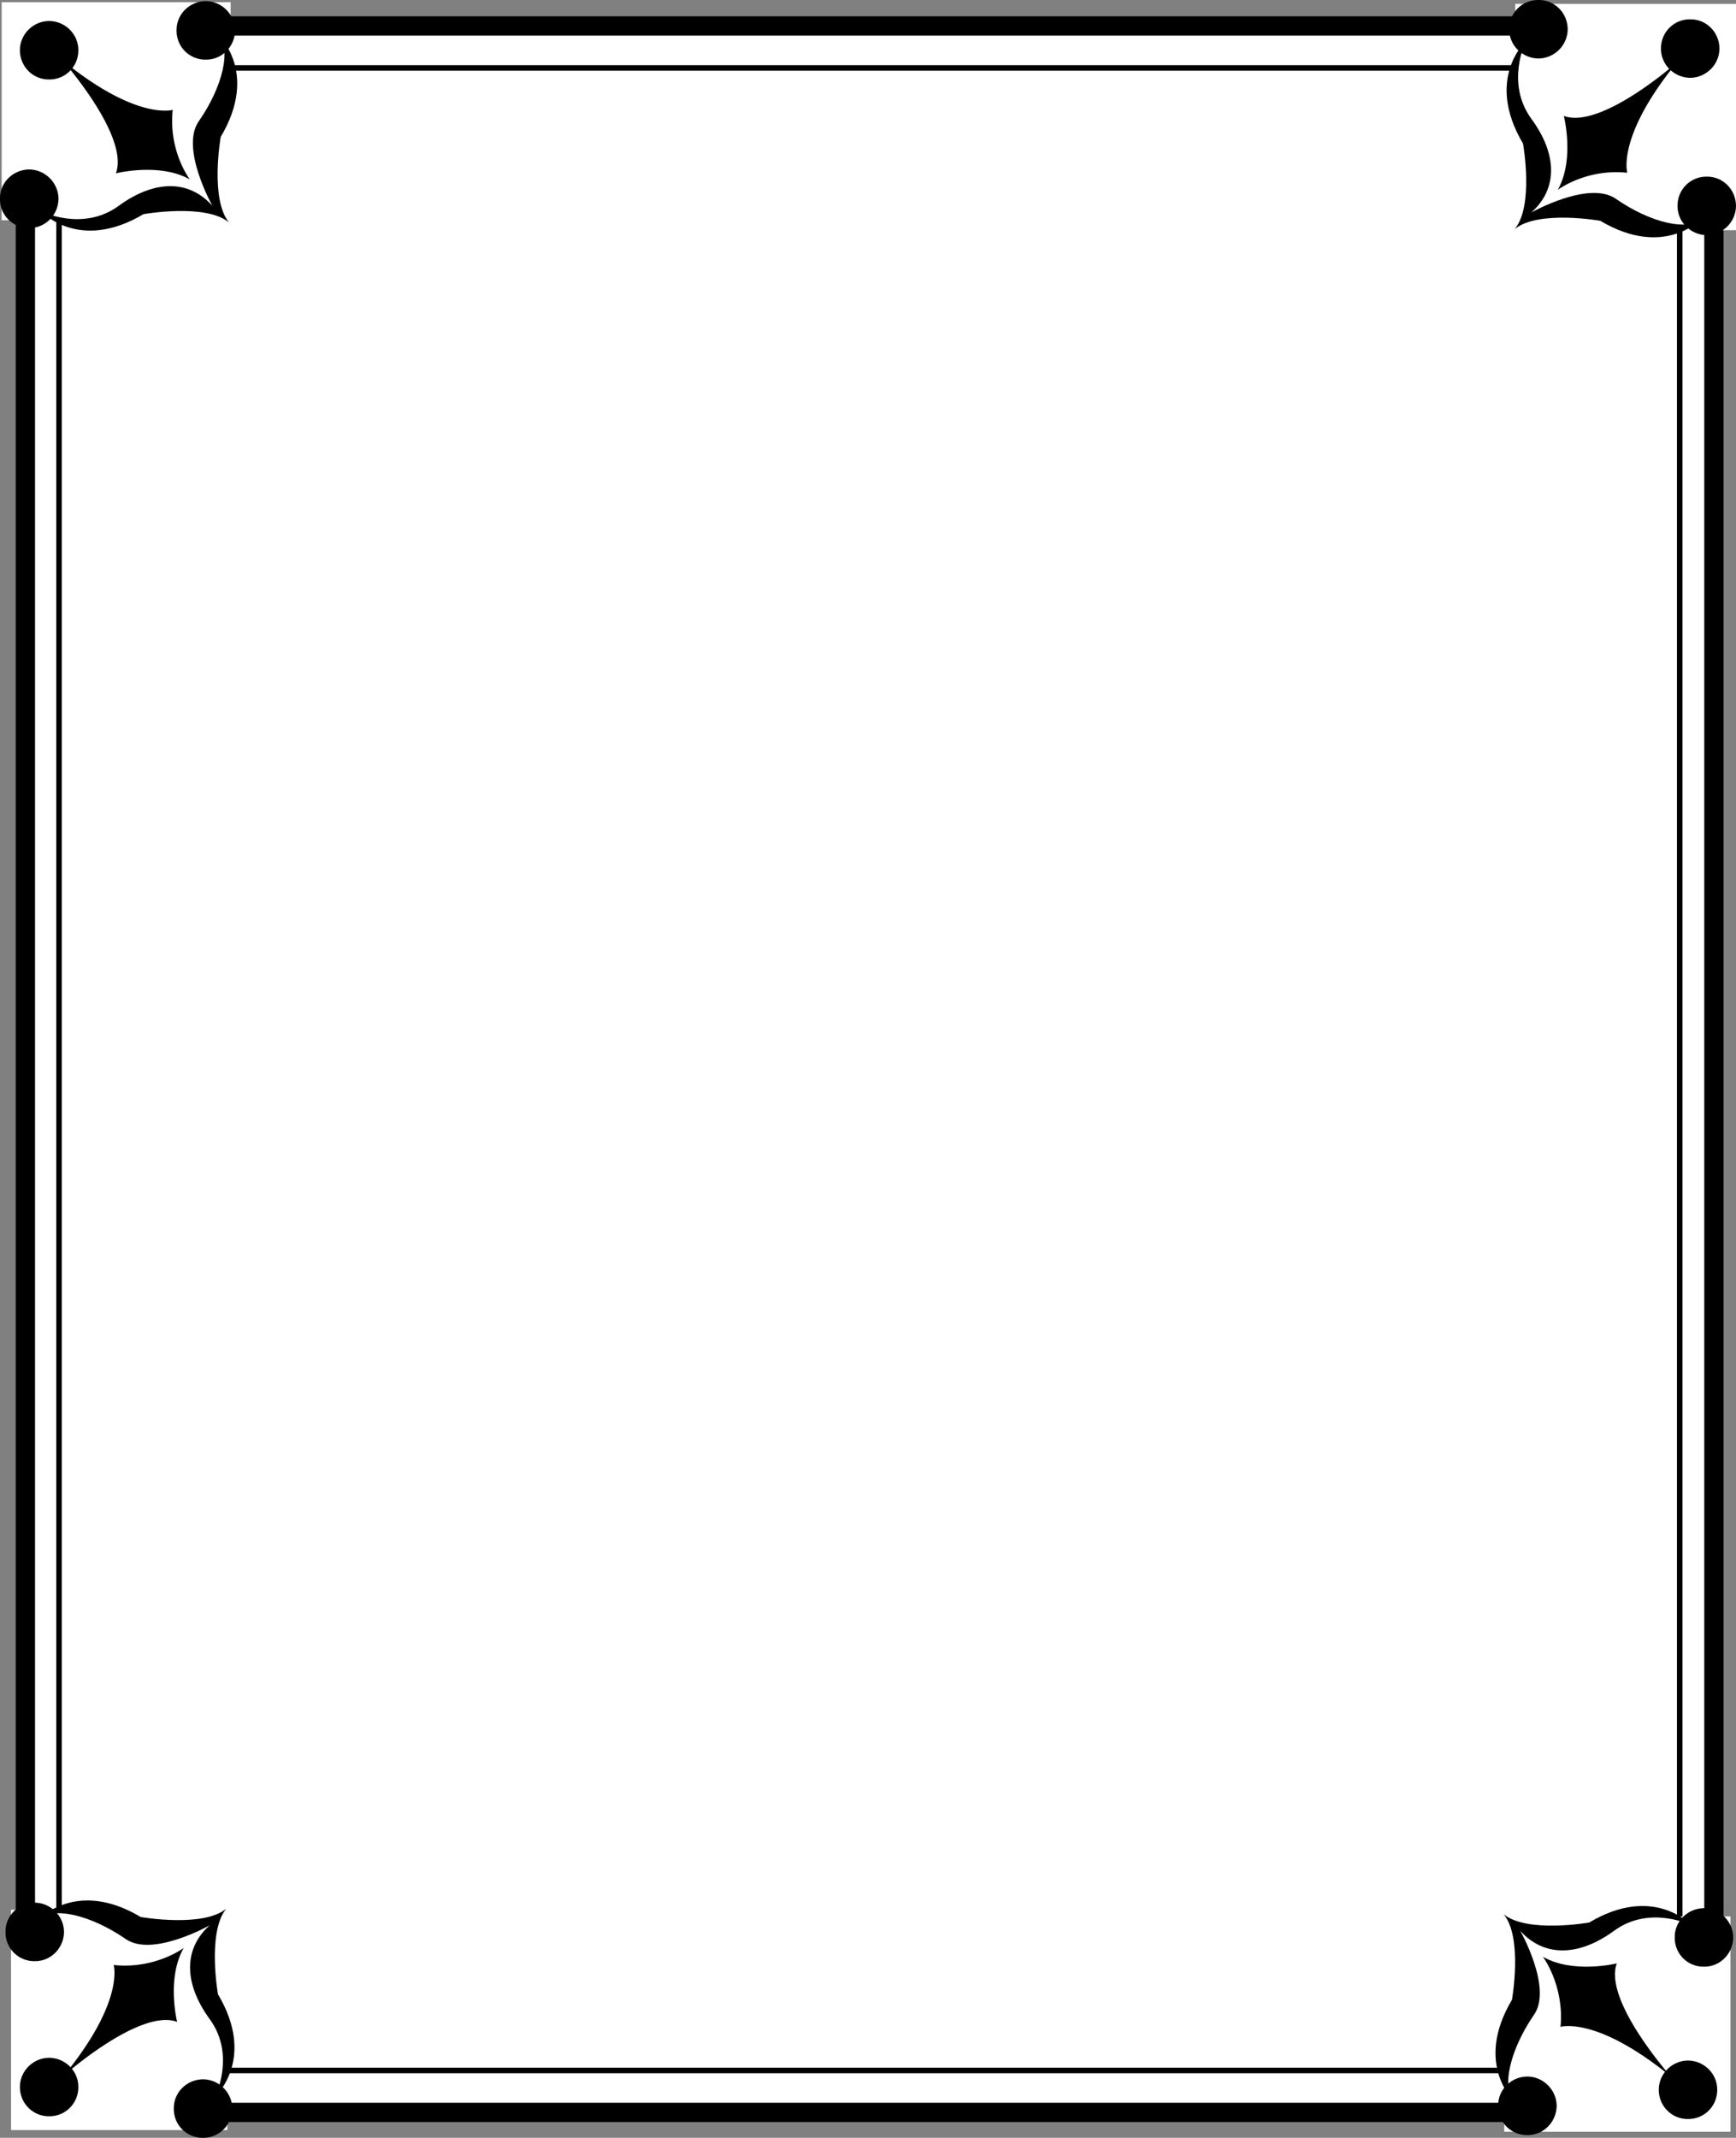
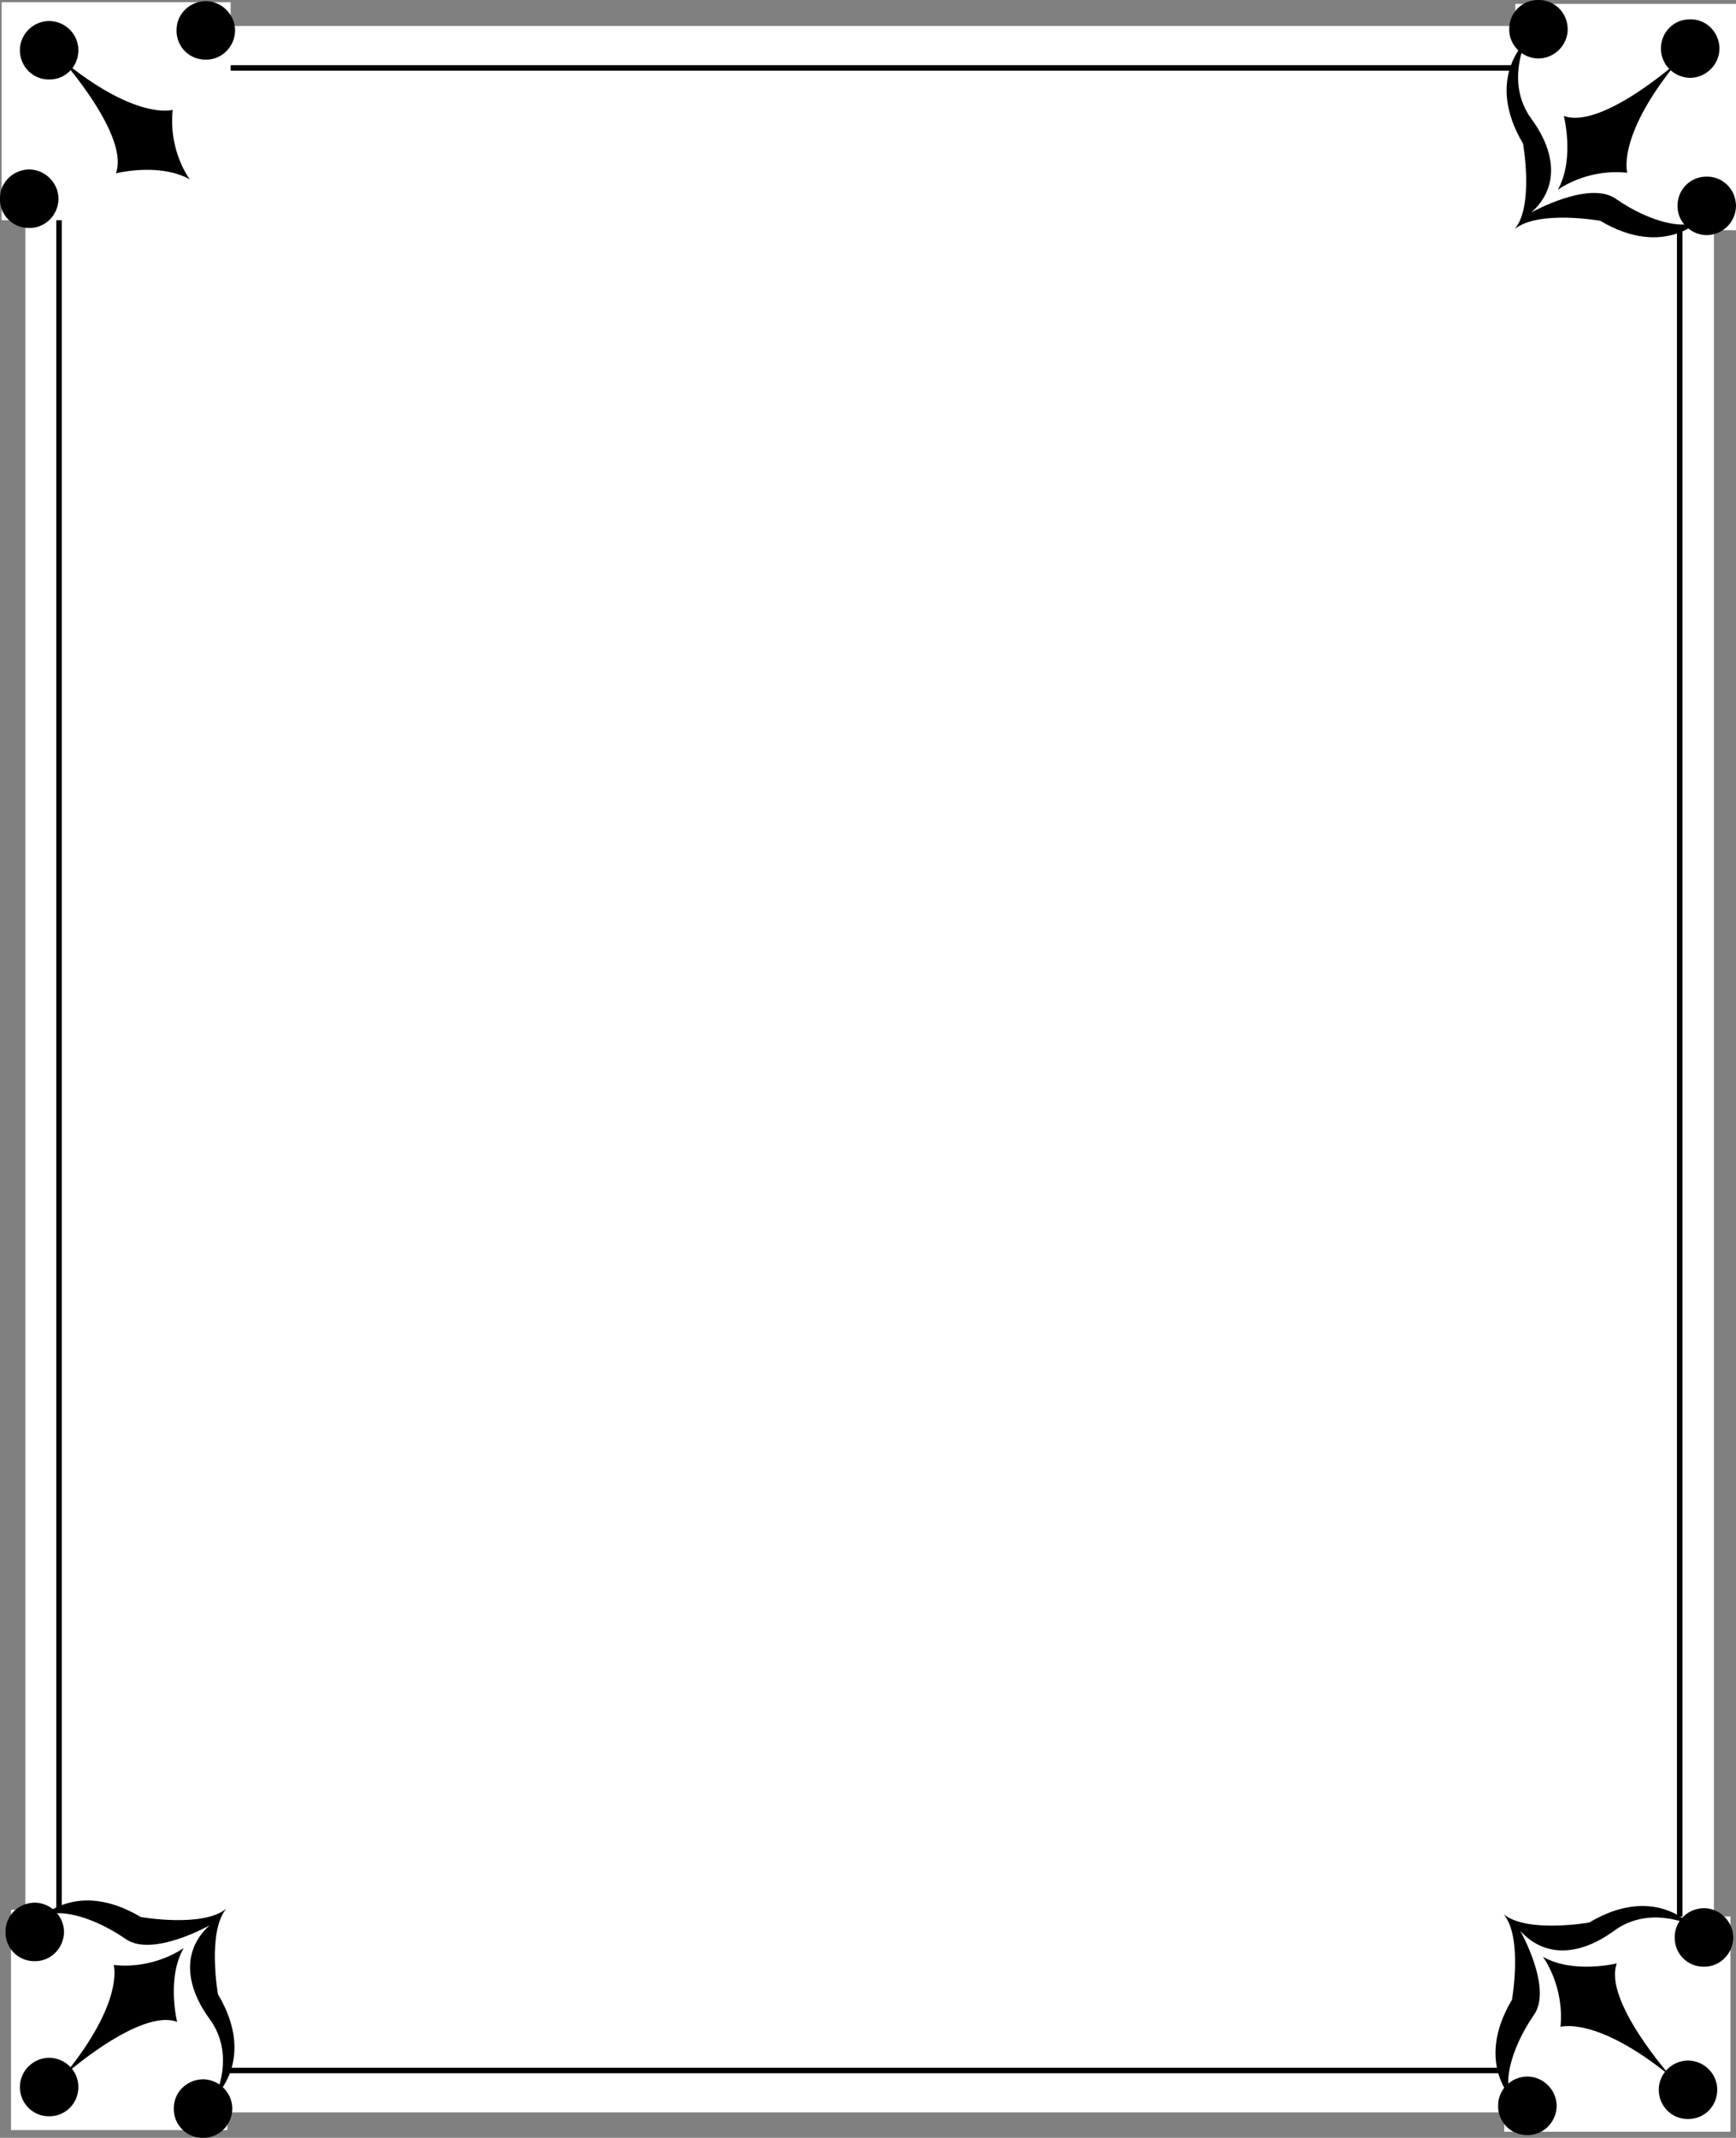
<svg xmlns="http://www.w3.org/2000/svg" width="314.602" height="387.302">
  <rect width="100%" height="100%" fill="#808080" stroke="none" />
  <path fill="#fff" d="M4.602 382.704h306v-378h-306v378" />
-   <path fill="none" stroke="#000" stroke-width="3.5" d="M4.602 382.704h306v-378h-306Zm0 0" />
  <path fill="#fff" d="M10.7 375.102h293.699v-362.8h-293.7v362.8" />
  <path fill="none" stroke="#000" d="M10.7 375.102h293.699v-362.8h-293.7Zm0 0" />
  <path fill="#fff" d="M41.2 346H2v39.903h39.2V346m.601-306.097H.301V.403h41.5v39.5m232.801 1.801h40v-41h-40v41m-2 305.5h41v39h-41v-39" />
  <path d="M273.5 5.301c-.019 2.887 2.356 5.262 5.301 5.301 2.914-.039 5.29-2.414 5.301-5.3-.012-2.97-2.387-5.344-5.3-5.301-2.946-.043-5.321 2.332-5.301 5.3m30.499 32c-.019 2.887 2.356 5.262 5.301 5.301 2.914-.039 5.29-2.414 5.301-5.3-.012-2.97-2.387-5.344-5.3-5.301-2.946-.043-5.321 2.332-5.301 5.3" />
  <path d="M308.5 39.5s-6.714 7.508-18.5.5c0 0-11.214-1.992-15.5 1.5C278.037 37.259 276 26 276 26c-6.964-11.742.5-18.5.5-18.5s-3.714 7.508 1 14c4.786 6.508 4.786 12.758 0 17 0 0 10.41-5.867 15.301-2.5 6.317 4.391 13.235 6.008 15.7 3.5" />
  <path d="M303.899 11.301s-13.738 12.207-20.5 9.7c0 0 2.012 7.882-1.098 13.402 0 0 5.11-3.895 12.598-3.102 0 0-1.988-6.543 9-20m-298.598 30c2.887.04 5.262-2.336 5.301-5.3-.039-2.895-2.414-5.266-5.3-5.297C2.328 30.734-.043 33.106 0 36a5.199 5.199 0 0 0 5.3 5.3m32.001-30.499c2.887.04 5.262-2.336 5.301-5.3-.039-2.895-2.414-5.266-5.3-5.297C34.328.234 31.957 2.606 32 5.5a5.199 5.199 0 0 0 5.3 5.3" />
-   <path d="M39.5 6.301s7.508 6.735.5 18.5c0 0-1.992 11.235 1.5 15.5-4.242-3.515-15.5-1.5-15.5-1.5-11.742 6.985-18.5-.5-18.5-.5s7.508 3.735 14-1c6.508-4.765 12.758-4.765 17 0 0 0-5.867-10.39-2.5-15.3 4.395-6.297 6.008-13.215 3.5-15.7" />
  <path d="M11.301 10.903s12.207 13.758 9.7 20.5c0 0 7.882-1.992 13.398 1.098 0 0-3.89-5.09-3.098-12.598 0 0-6.543 2.008-20-9M42.102 382c-.039-2.894-2.414-5.265-5.3-5.296-2.973.03-5.344 2.402-5.301 5.297a5.199 5.199 0 0 0 5.3 5.3c2.887.04 5.262-2.336 5.301-5.3M11.602 350c-.039-2.894-2.414-5.265-5.3-5.296C3.328 344.734.957 347.106 1 350a5.199 5.199 0 0 0 5.3 5.3c2.887.04 5.262-2.336 5.301-5.3" />
  <path d="M7 347.801s6.758-7.515 18.5-.5c0 0 11.258 1.985 15.5-1.5-3.492 4.235-1.5 15.5-1.5 15.5 7.008 11.735-.5 18.5-.5 18.5s3.758-7.515-1-14c-4.742-6.515-4.742-12.765 0-17 0 0-10.367 5.86-15.199 2.5-6.375-4.398-13.293-6.015-15.8-3.5" />
  <path d="M11.602 376s13.781-12.214 20.5-9.699c0 0-1.969-7.89 1.2-13.398 0 0-5.169 3.883-12.7 3.098 0 0 2.031 6.535-9 20m297.199-30.297c-2.972.03-5.343 2.402-5.3 5.297a5.199 5.199 0 0 0 5.3 5.3c2.887.04 5.262-2.336 5.301-5.3-.039-2.895-2.414-5.266-5.3-5.297m-32.001 30.5c-2.972.03-5.343 2.402-5.3 5.297a5.199 5.199 0 0 0 5.3 5.3c2.887.04 5.262-2.336 5.301-5.3-.039-2.895-2.414-5.266-5.3-5.297" />
  <path d="M274.5 380.801s-7.492-6.765-.5-18.5c0 0 2.008-11.265-1.5-15.5 4.258 3.485 15.5 1.5 15.5 1.5 11.758-7.015 18.5.5 18.5.5s-7.492-3.765-14 1c-6.492 4.735-12.742 4.735-17 0 0 0 5.883 10.36 2.5 15.2-4.374 6.367-5.992 13.285-3.5 15.8" />
  <path d="M302.801 376.204s-12.293-13.793-9.8-20.5c0 0-7.868 1.957-13.399-1.203 0 0 3.906 5.16 3.2 12.703 0 0 6.456-2.043 20 9M301 8.801c-.019 2.887 2.356 5.262 5.301 5.301 2.914-.039 5.29-2.414 5.301-5.3-.012-2.97-2.387-5.344-5.3-5.301-2.946-.043-5.321 2.332-5.301 5.3M3.602 9.102c.004 2.961 2.379 5.336 5.297 5.3 2.941.036 5.316-2.339 5.3-5.3.016-2.894-2.359-5.27-5.3-5.3-2.918.03-5.293 2.406-5.297 5.3" />
  <path d="M300.602 378.602c.004 2.961 2.379 5.336 5.297 5.3 2.941.036 5.316-2.339 5.3-5.3.016-2.894-2.359-5.27-5.3-5.3-2.918.03-5.293 2.406-5.297 5.3m-297-.5c.004 2.961 2.379 5.336 5.297 5.3 2.941.036 5.316-2.339 5.3-5.3.016-2.894-2.359-5.27-5.3-5.3-2.918.03-5.293 2.406-5.297 5.3" />
</svg>